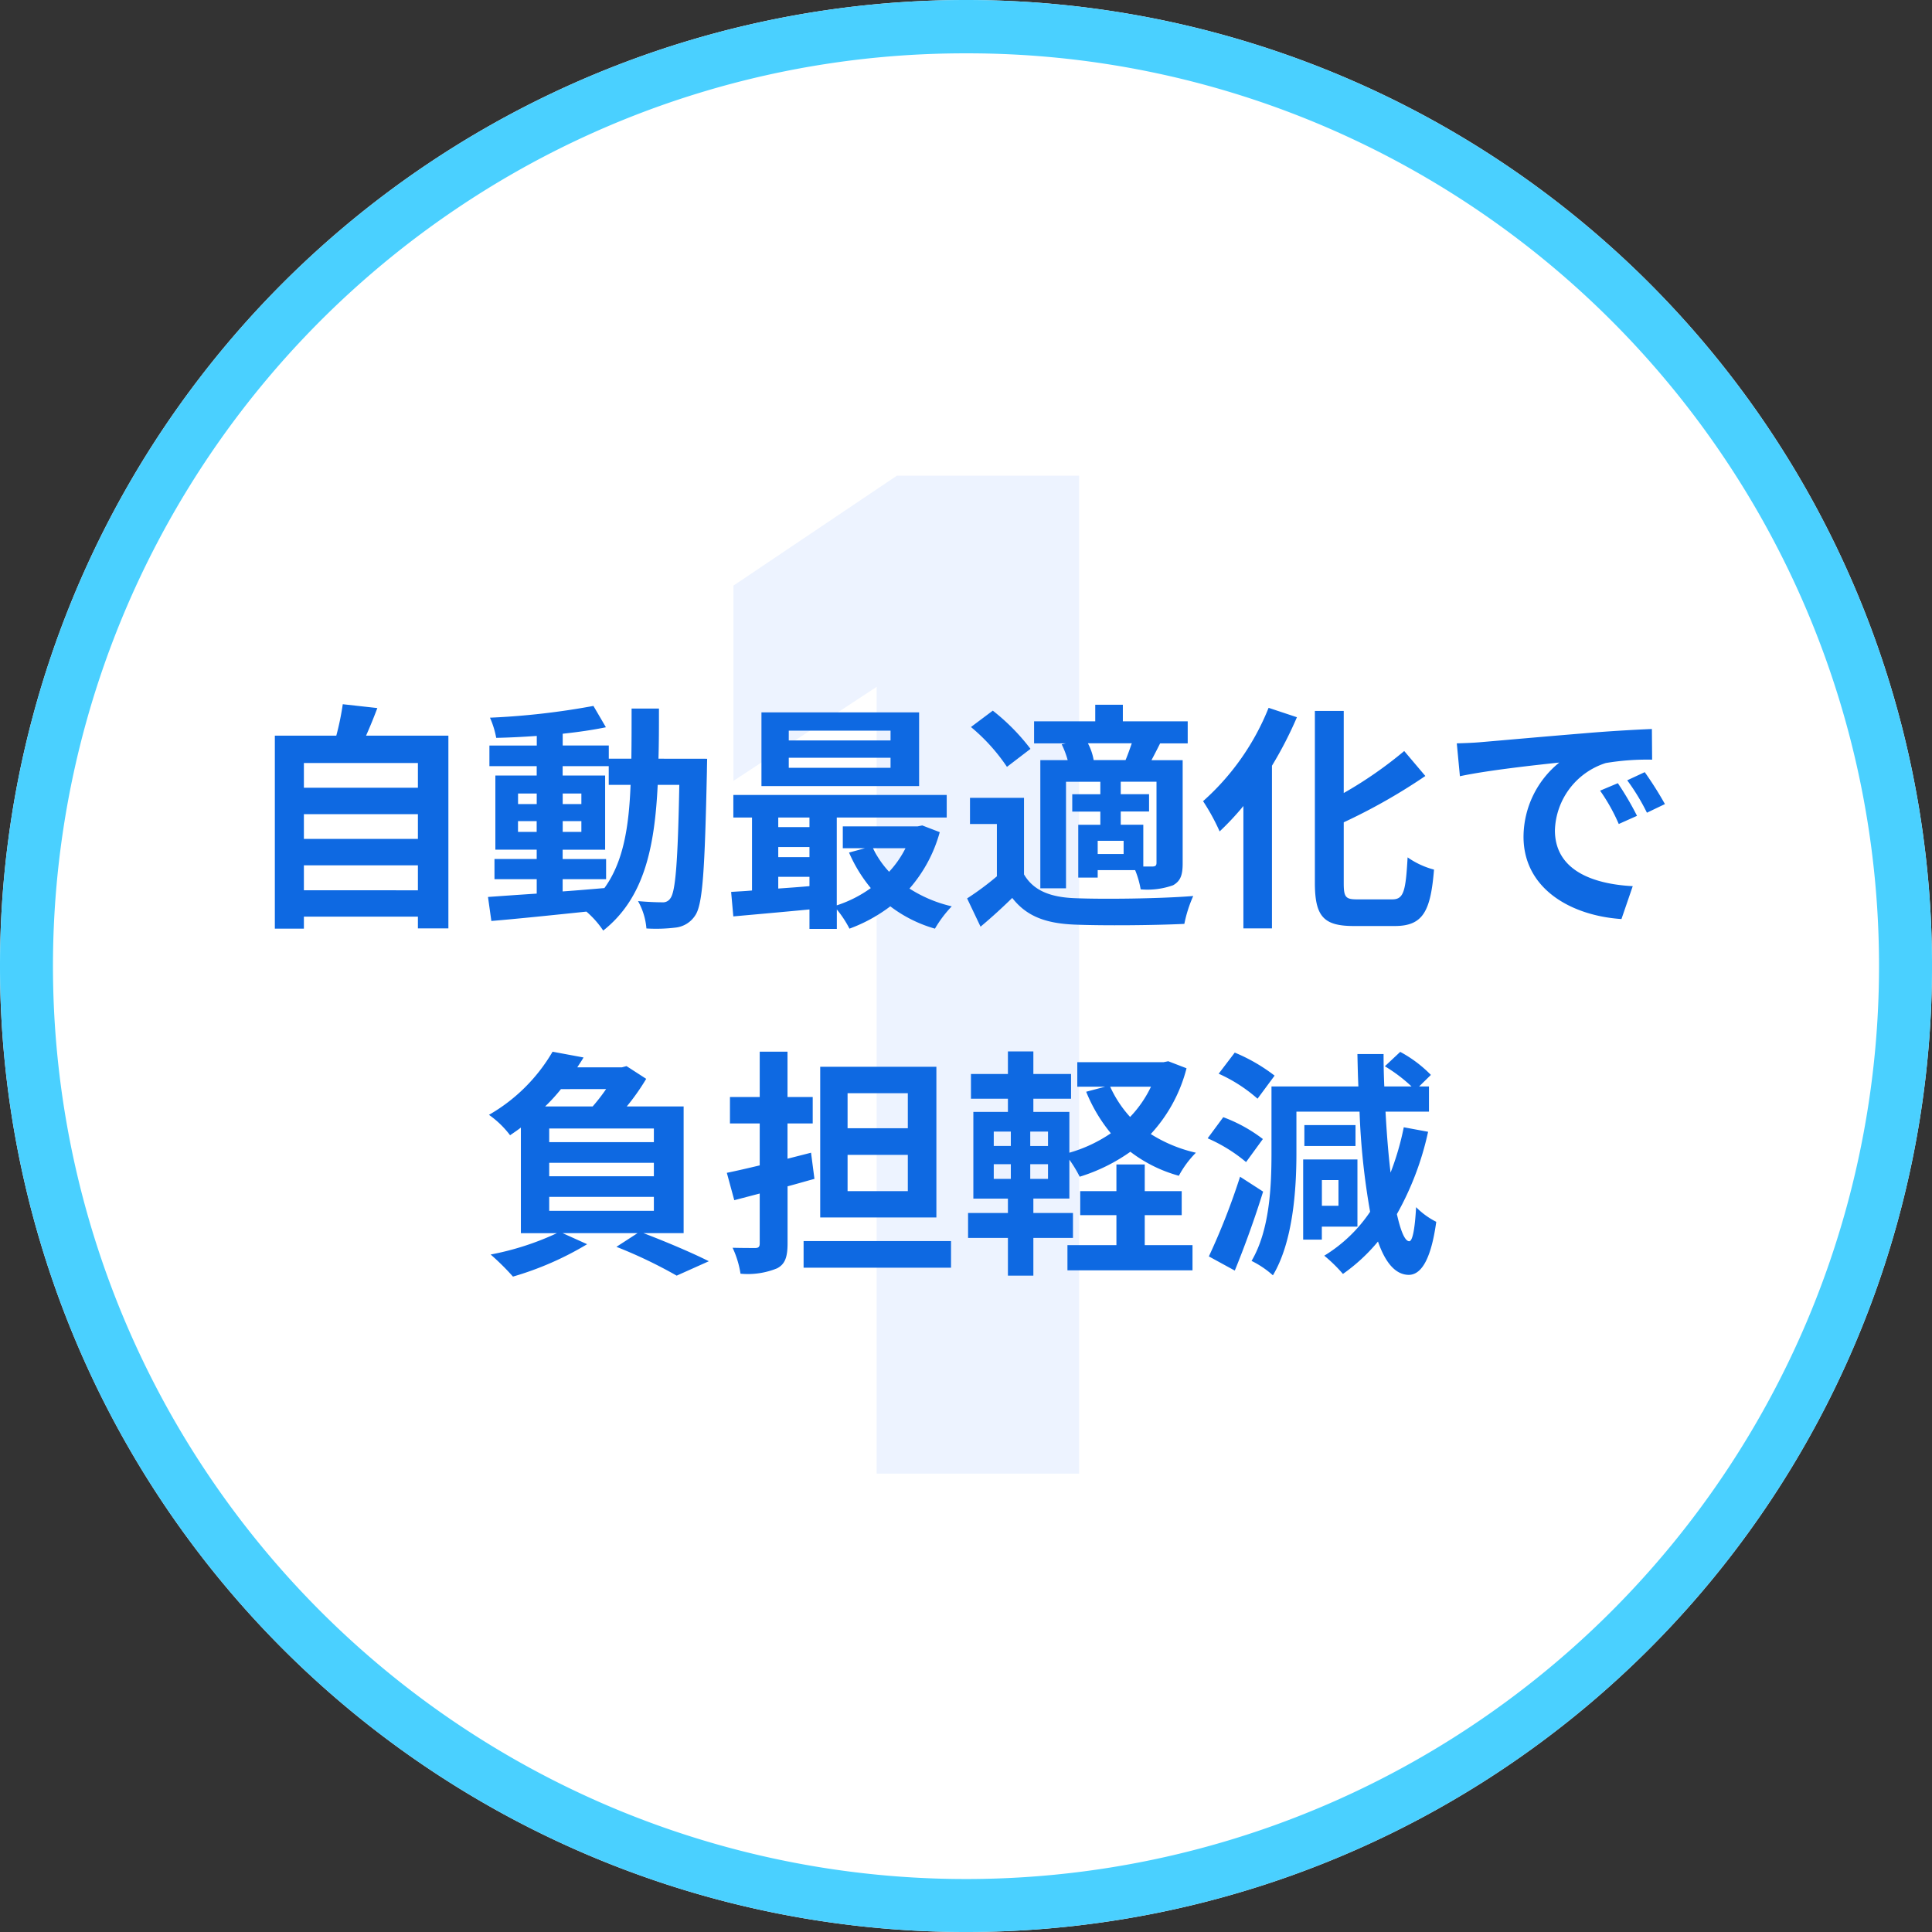
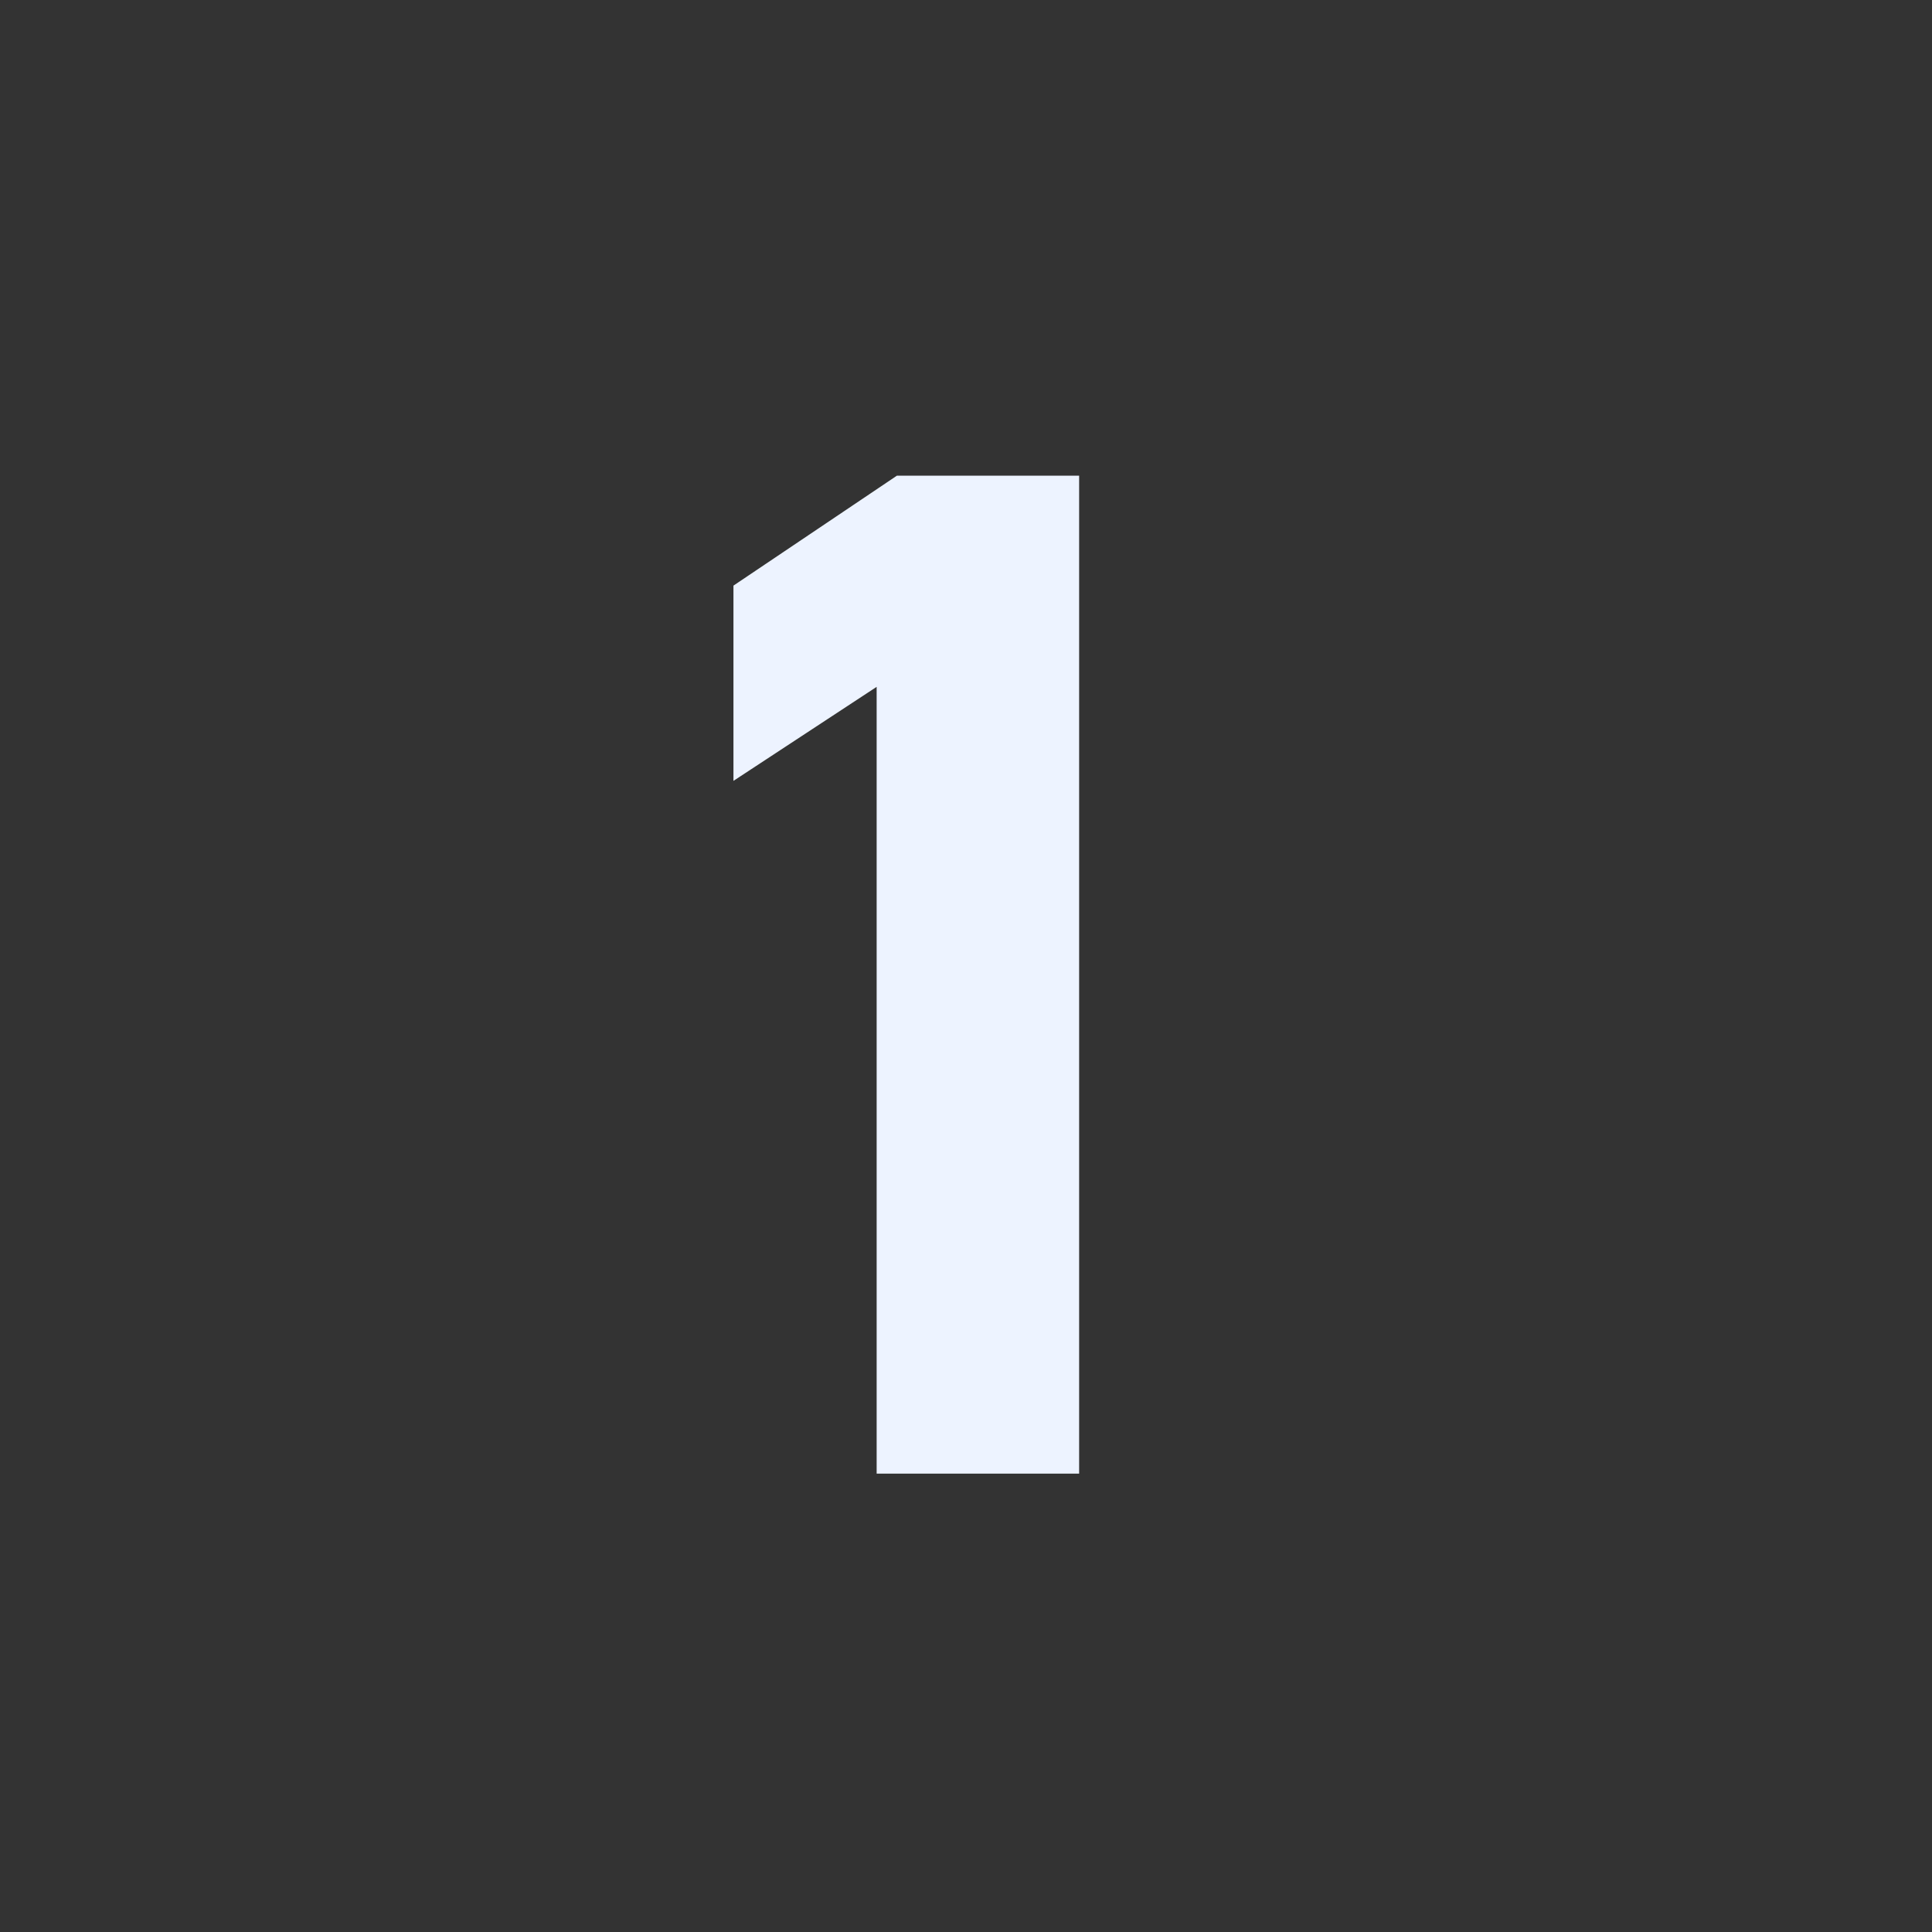
<svg xmlns="http://www.w3.org/2000/svg" width="144.877" height="144.877" viewBox="0 0 144.877 144.877">
  <rect x="0" y="0" width="144.877" height="144.877" fill="#333333" stroke="none" />
  <g transform="translate(-2030 -270)">
-     <path d="M72.439,0A72.439,72.439,0,1,1,0,72.439,72.439,72.439,0,0,1,72.439,0Z" transform="translate(2030 270)" fill="#fff" />
-     <path d="M72.439,4A68.1,68.1,0,0,0,34.177,15.686,68.65,68.65,0,0,0,9.377,45.8a68.343,68.343,0,0,0,6.309,64.9A68.65,68.65,0,0,0,45.8,135.5a68.343,68.343,0,0,0,64.9-6.309,68.65,68.65,0,0,0,24.8-30.115,68.343,68.343,0,0,0-6.309-64.9,68.65,68.65,0,0,0-30.115-24.8A68.006,68.006,0,0,0,72.439,4m0-4A72.439,72.439,0,1,1,0,72.439,72.439,72.439,0,0,1,72.439,0Z" transform="translate(2030 270)" fill="#4ad0ff" />
    <path d="M37.547-64.17H23.881L11.625-55.927v14.642l10.738-7.05v59H37.547Z" transform="translate(2073.375 369.841)" fill="#edf3ff" />
-     <path d="M-49.212-1.332V-3.2h8.55v1.872Zm8.55-5.706v1.854h-8.55V-7.038Zm0-3.834v1.854h-8.55v-1.854Zm-3.888-2.052c.288-.648.576-1.35.846-2.07l-2.592-.288a20.373,20.373,0,0,1-.486,2.358H-51.39V1.548h2.178v-.9h8.55V1.53h2.286V-12.924ZM-29.808-2.16h3.258V-3.672h-3.258v-.7h3.186V-9.936h-3.186v-.7h3.456v1.4h1.638c-.126,3.222-.558,5.8-1.962,7.74-1.044.09-2.106.18-3.132.252Zm-3.348-3.546v-.81h1.4v.81Zm4.752-.81v.81h-1.4v-.81Zm-1.4-1.278v-.792h1.4v.792Zm-3.348-.792h1.4v.792h-1.4Zm10.53-2.61c.036-1.188.036-2.448.036-3.762h-2.052c0,1.332,0,2.574-.018,3.762h-1.692v-.99h-3.456v-.882c1.17-.126,2.286-.288,3.24-.486l-.936-1.6a55.77,55.77,0,0,1-7.758.882,6.667,6.667,0,0,1,.468,1.512c.972-.018,2-.072,3.042-.144v.72H-35.3v1.548h3.546v.7h-3.1v5.562h3.1v.7H-34.92V-2.16h3.168v1.08c-1.386.09-2.646.18-3.654.252l.252,1.8C-33.21.81-30.618.54-28.026.27a7.013,7.013,0,0,1,1.26,1.422C-23.742-.7-22.914-4.41-22.68-9.234h1.62c-.108,5.814-.288,8.01-.666,8.5a.654.654,0,0,1-.612.306c-.342,0-1.026-.018-1.818-.09a5.011,5.011,0,0,1,.63,2.052,12.075,12.075,0,0,0,2.232-.072,2.009,2.009,0,0,0,1.422-.9c.576-.828.72-3.438.882-10.8,0-.252.018-.954.018-.954ZM-5.22-12.564h-7.632V-13.3H-5.22Zm0,2.052h-7.632v-.756H-5.22Zm2.142-4.158H-14.9v5.526H-3.078ZM-4.1-4.482A7.537,7.537,0,0,1-5.328-2.718,6.969,6.969,0,0,1-6.534-4.482Zm-9.54,2.142h2.34v.7c-.792.072-1.584.126-2.34.18Zm0-2.232h2.34v.756h-2.34Zm2.34-2.214v.72h-2.34v-.72Zm8.46.594-.36.072H-8.8v1.638h1.656l-1.188.324A11.024,11.024,0,0,0-6.7-1.494,9.241,9.241,0,0,1-9.252-.2V-6.786h8.244V-8.478h-16v1.692h1.4v5.472c-.558.054-1.1.072-1.566.108L-17.01.63C-15.426.486-13.374.306-11.3.108V1.566h2.052V.108A7.957,7.957,0,0,1-8.3,1.548,11.728,11.728,0,0,0-5.238-.126,10.084,10.084,0,0,0-1.89,1.548,8.866,8.866,0,0,1-.63-.126,10.063,10.063,0,0,1-3.8-1.458,10.731,10.731,0,0,0-1.53-5.688Zm12.852-4.9a4.194,4.194,0,0,0-.432-1.26H12.87c-.144.414-.306.882-.468,1.26ZM14.724-3.4c0,.216-.072.27-.27.288h-.72V-6.246H12.042v-.99h2.124v-1.3H12.042v-.936h2.682ZM12.258-4.05H10.314v-.99h1.944ZM7.614-12.276a6.732,6.732,0,0,1,.45,1.188H6.012v9.612H7.938V-9.468h2.574v.936H8.406v1.3h2.106v.99H8.856v3.96h1.458v-.558h2.808a6.746,6.746,0,0,1,.414,1.44,5.731,5.731,0,0,0,2.43-.306c.576-.324.72-.792.72-1.656v-7.722h-2.34c.2-.378.414-.792.648-1.26h2.07V-14H12.2v-1.242h-2.07V-14H5.544v1.656H7.92Zm-2.34.342A15.642,15.642,0,0,0,2.448-14.8L.81-13.572a14.026,14.026,0,0,1,2.7,2.988ZM4.788-8.262H.738V-6.3H2.754v3.924A21.571,21.571,0,0,1,.522-.72L1.53,1.4C2.448.63,3.186-.054,3.906-.756c1.08,1.386,2.52,1.908,4.662,2,2.2.09,6.012.054,8.244-.054A9.76,9.76,0,0,1,17.478-.9c-2.484.2-6.732.252-8.892.162C6.75-.81,5.49-1.314,4.788-2.52Zm18.342-6.75a18.6,18.6,0,0,1-4.914,7,15.7,15.7,0,0,1,1.242,2.268A20.393,20.393,0,0,0,21.24-7.65V1.53h2.142v-12.2a28.991,28.991,0,0,0,1.872-3.636ZM29.754-.648c-.864,0-.99-.18-.99-1.242V-6.426A43.6,43.6,0,0,0,34.884-9.9L33.3-11.772a30.615,30.615,0,0,1-4.536,3.15v-6.156H26.6v12.87c0,2.538.648,3.258,2.916,3.258H32.6c2.124,0,2.682-1.134,2.934-4.23a6.18,6.18,0,0,1-1.98-.918c-.144,2.538-.288,3.15-1.152,3.15Zm7.488-11.7.234,2.466c2.088-.45,5.76-.846,7.452-1.026a7.2,7.2,0,0,0-2.682,5.562C42.246-1.44,45.81.576,49.59.828l.846-2.466C47.376-1.8,44.6-2.862,44.6-5.832a5.47,5.47,0,0,1,3.816-5.04,18.7,18.7,0,0,1,3.474-.252l-.018-2.3c-1.278.054-3.24.162-5.094.324-3.294.27-6.264.54-7.776.666C38.664-12.4,37.962-12.366,37.242-12.348ZM49.32-9.36,47.988-8.8a13.888,13.888,0,0,1,1.4,2.5l1.368-.612A22.342,22.342,0,0,0,49.32-9.36Zm2.016-.828-1.314.612A15.835,15.835,0,0,1,51.5-7.146l1.35-.648A26.925,26.925,0,0,0,51.336-10.188Zm-82.152,31.85h7.848v1.044h-7.848Zm4.266-8.082a13.894,13.894,0,0,1-1.008,1.3h-3.564a13.325,13.325,0,0,0,1.188-1.3Zm3.582,3.978h-7.848V16.532h7.848Zm0,2.556h-7.848V19.106h7.848Zm2.232,4.266v-9.5H-25a16.9,16.9,0,0,0,1.458-2.07l-1.476-.954-.342.09H-28.71c.162-.252.324-.486.468-.738l-2.322-.432a13.005,13.005,0,0,1-4.77,4.734,7.072,7.072,0,0,1,1.584,1.53c.288-.2.558-.378.81-.576v7.92h2.7a20.923,20.923,0,0,1-4.968,1.6,18.214,18.214,0,0,1,1.674,1.656,23.458,23.458,0,0,0,5.562-2.43l-1.836-.828h5.616l-1.584,1.026a34.906,34.906,0,0,1,4.518,2.16l2.412-1.08c-1.17-.594-3.15-1.44-4.9-2.106Zm16.812-7.866H-8.442V13.886h4.518Zm0,4.716H-8.442V18.512h4.518Zm2.142-9.324h-8.712v11.3h8.712Zm-9.4,6.444-1.764.45V16.154h1.89v-1.98h-1.89v-3.4H-15.03v3.4h-2.232v1.98h2.232V19.3c-.9.216-1.764.414-2.466.558l.558,2.052,1.908-.5v3.744c0,.252-.09.342-.342.342-.234,0-.99,0-1.692-.018a7.112,7.112,0,0,1,.594,1.944,5.8,5.8,0,0,0,2.736-.4c.594-.306.792-.828.792-1.872V20.87c.684-.18,1.35-.378,2.016-.558Zm-.558,6.624v2H-.684v-2ZM13.842,23.03h2.772v-1.8H13.842v-2H11.718v2H9v1.8h2.718v2.25H8.046v1.89h9.378V25.28H13.842Zm.468-9.63a8.643,8.643,0,0,1-1.566,2.268A8.694,8.694,0,0,1,11.25,13.4ZM6.588,17.846H5.256v-1.08H6.588Zm0,2.466H5.256v-1.1H6.588Zm-4.068-1.1H3.8v1.1H2.52Zm0-2.448H3.8v1.08H2.52Zm13.086-5.274-.36.072H8.784V13.4h2.088l-1.422.378A11.894,11.894,0,0,0,11.3,16.892,10.755,10.755,0,0,1,8.19,18.35V15.29H5.49V14.3H8.316V12.446H5.49V10.754H3.582v1.692H.81V14.3H3.582v.99H.99v6.5H3.582v1.08H.594V24.74H3.582v2.826H5.49V24.74H8.46V22.868H5.49v-1.08h2.7V18.872a9.311,9.311,0,0,1,.774,1.278,13.354,13.354,0,0,0,3.8-1.872,10.588,10.588,0,0,0,3.636,1.8,7.408,7.408,0,0,1,1.278-1.728,10.809,10.809,0,0,1-3.384-1.4,11.441,11.441,0,0,0,2.682-4.932Zm7.974,1.08a13.048,13.048,0,0,0-2.988-1.728l-1.206,1.584A11.478,11.478,0,0,1,22.3,14.3ZM22.7,17.324a11.3,11.3,0,0,0-2.97-1.638l-1.17,1.584a11.779,11.779,0,0,1,2.88,1.782Zm-1.71,2.826a50.745,50.745,0,0,1-2.34,5.976l1.944,1.062c.738-1.8,1.512-3.942,2.124-5.922Zm7.38.252v1.926H27.126V20.4Zm1.422,3.492v-5.04H25.722v6.012h1.4v-.972Zm-.144-7.614H25.812v1.566h3.834Zm3.618.162a20.353,20.353,0,0,1-.99,3.4c-.162-1.35-.288-2.9-.378-4.572h3.258v-1.89h-.738l.882-.864a9.508,9.508,0,0,0-2.3-1.728l-1.152,1.08a11.627,11.627,0,0,1,2,1.512H31.806q-.054-1.188-.054-2.43H29.79c.018.828.036,1.638.072,2.43H23.346V18.4c0,2.43-.126,5.742-1.494,8.064a6.955,6.955,0,0,1,1.6,1.08c1.512-2.52,1.764-6.444,1.764-9.144V15.272h4.734a53.756,53.756,0,0,0,.792,7.506,11.117,11.117,0,0,1-3.438,3.294,11.278,11.278,0,0,1,1.4,1.368,13.428,13.428,0,0,0,2.628-2.43c.558,1.6,1.314,2.484,2.3,2.5.738,0,1.62-.7,2.07-3.978a5.727,5.727,0,0,1-1.512-1.1c-.09,1.656-.27,2.574-.522,2.556-.324-.018-.63-.756-.918-2.034a22.15,22.15,0,0,0,2.34-6.174Z" transform="translate(2102 338.09)" fill="#0e69e2" />
  </g>
</svg>